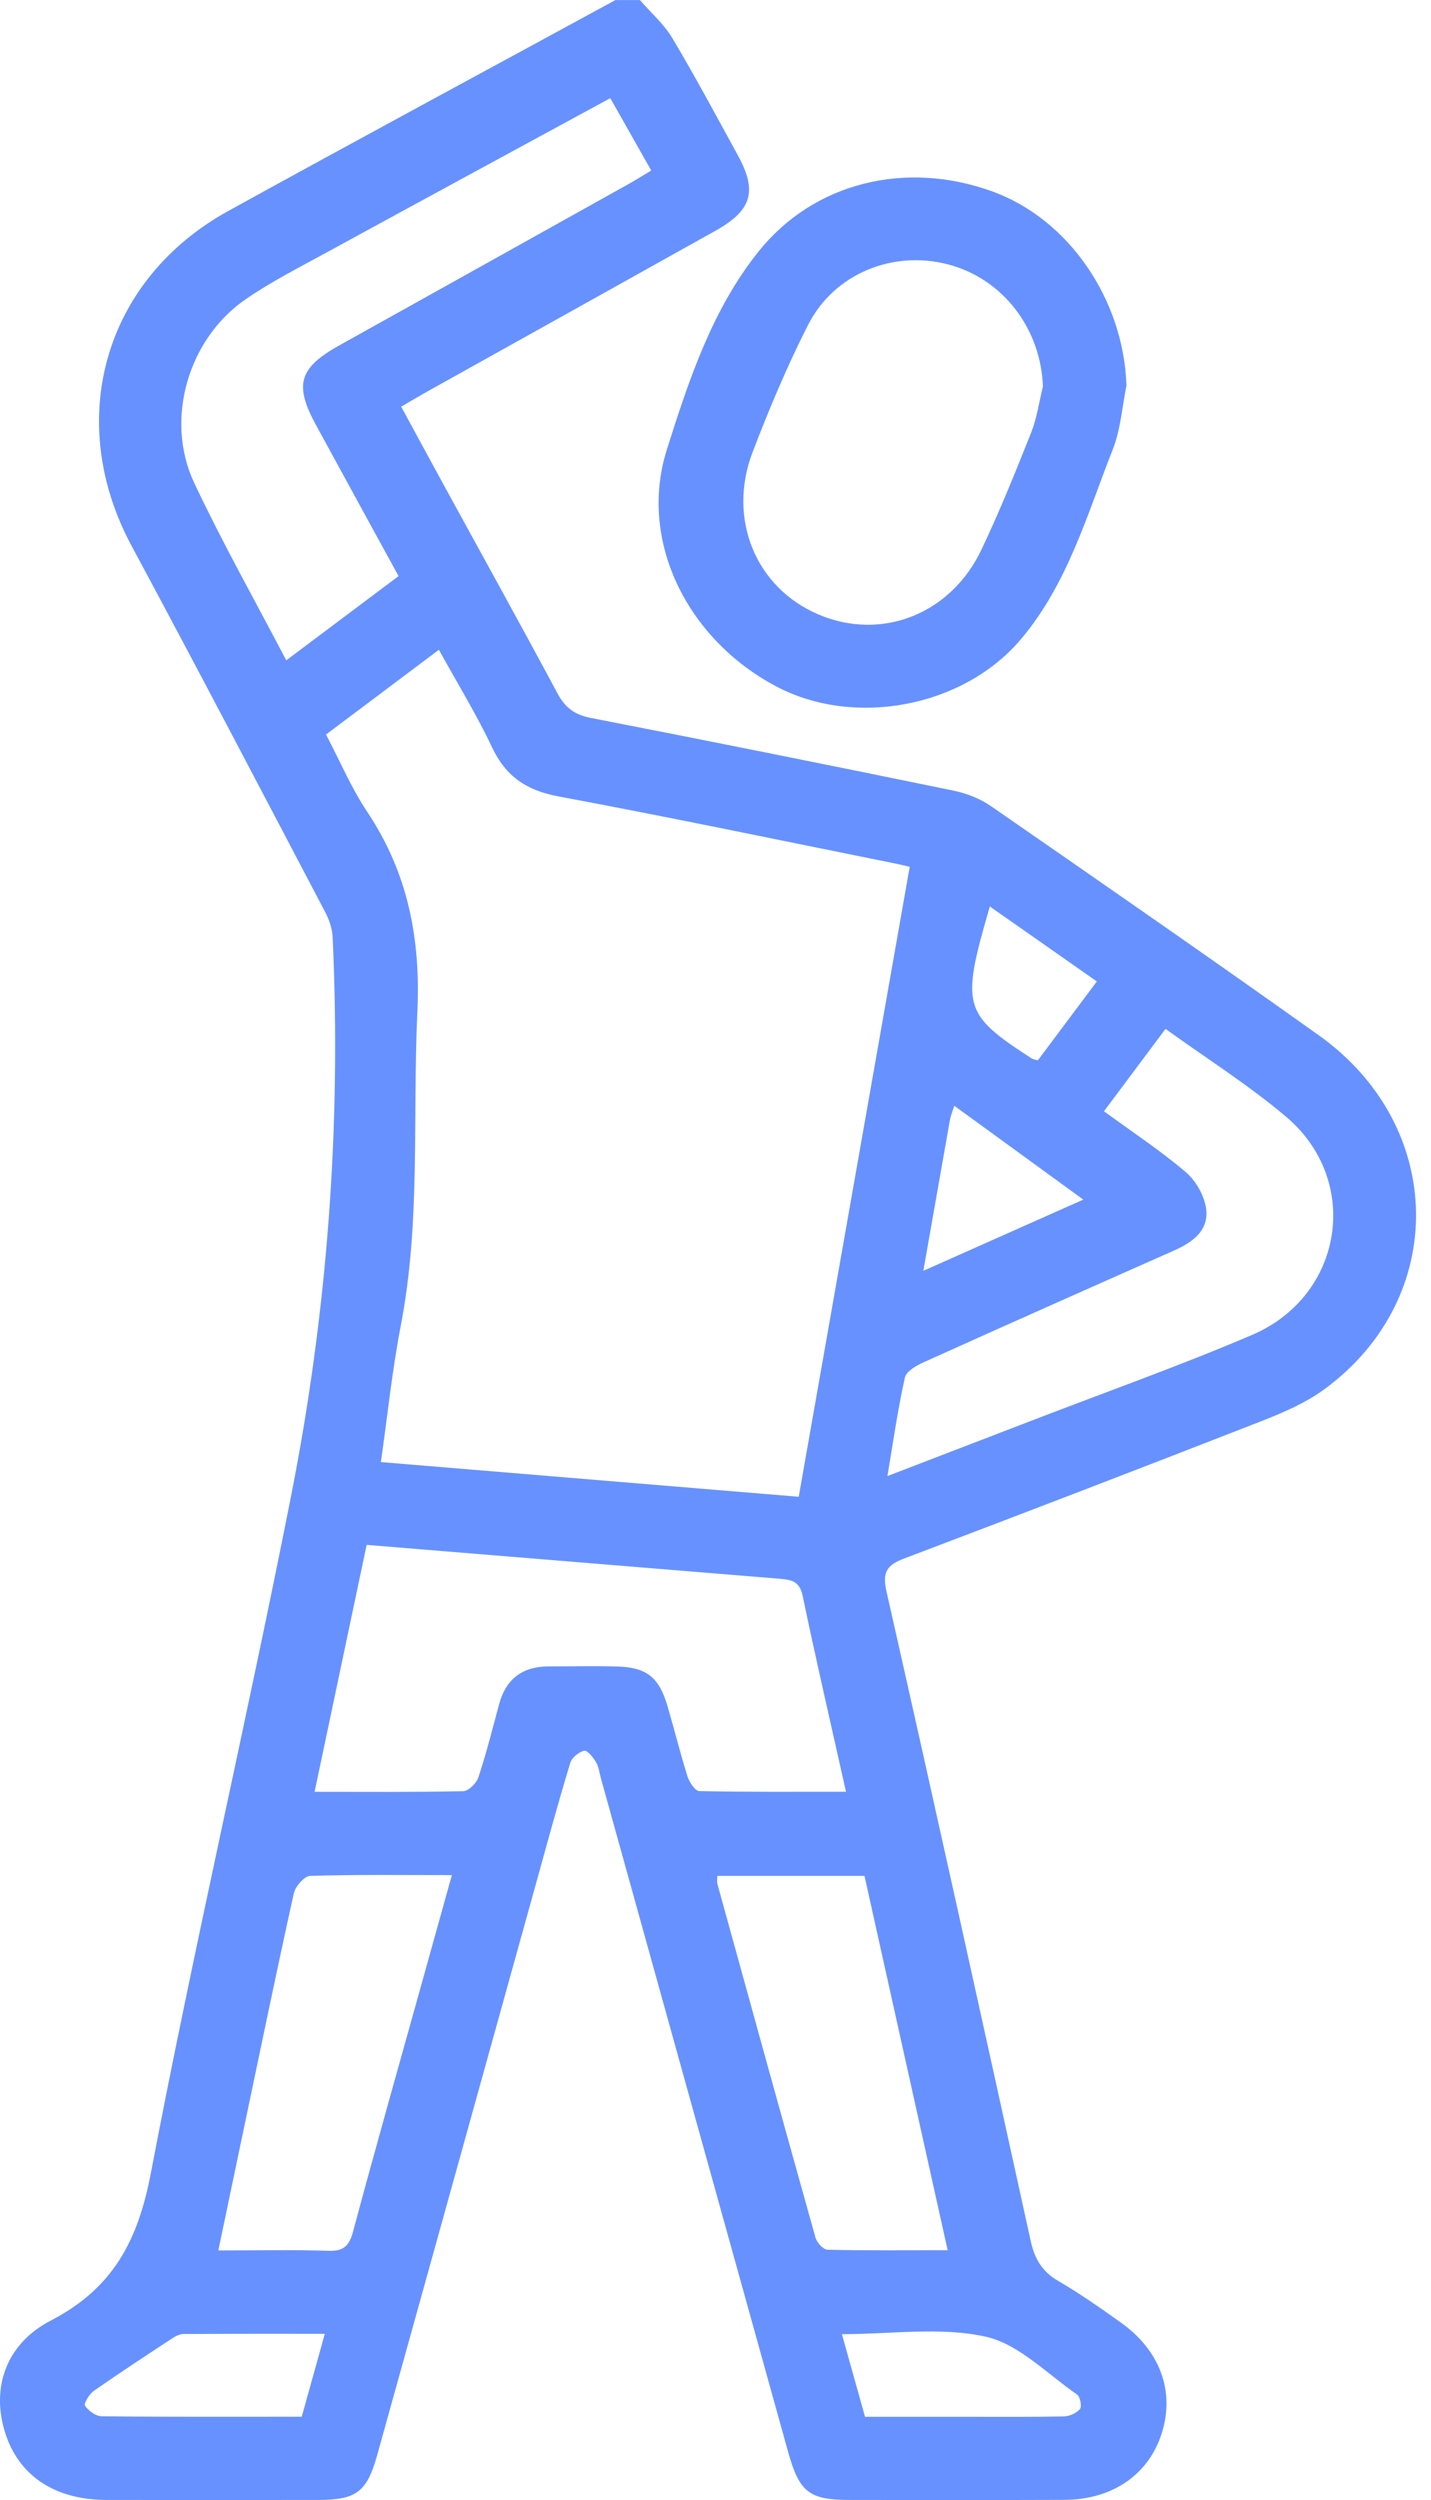
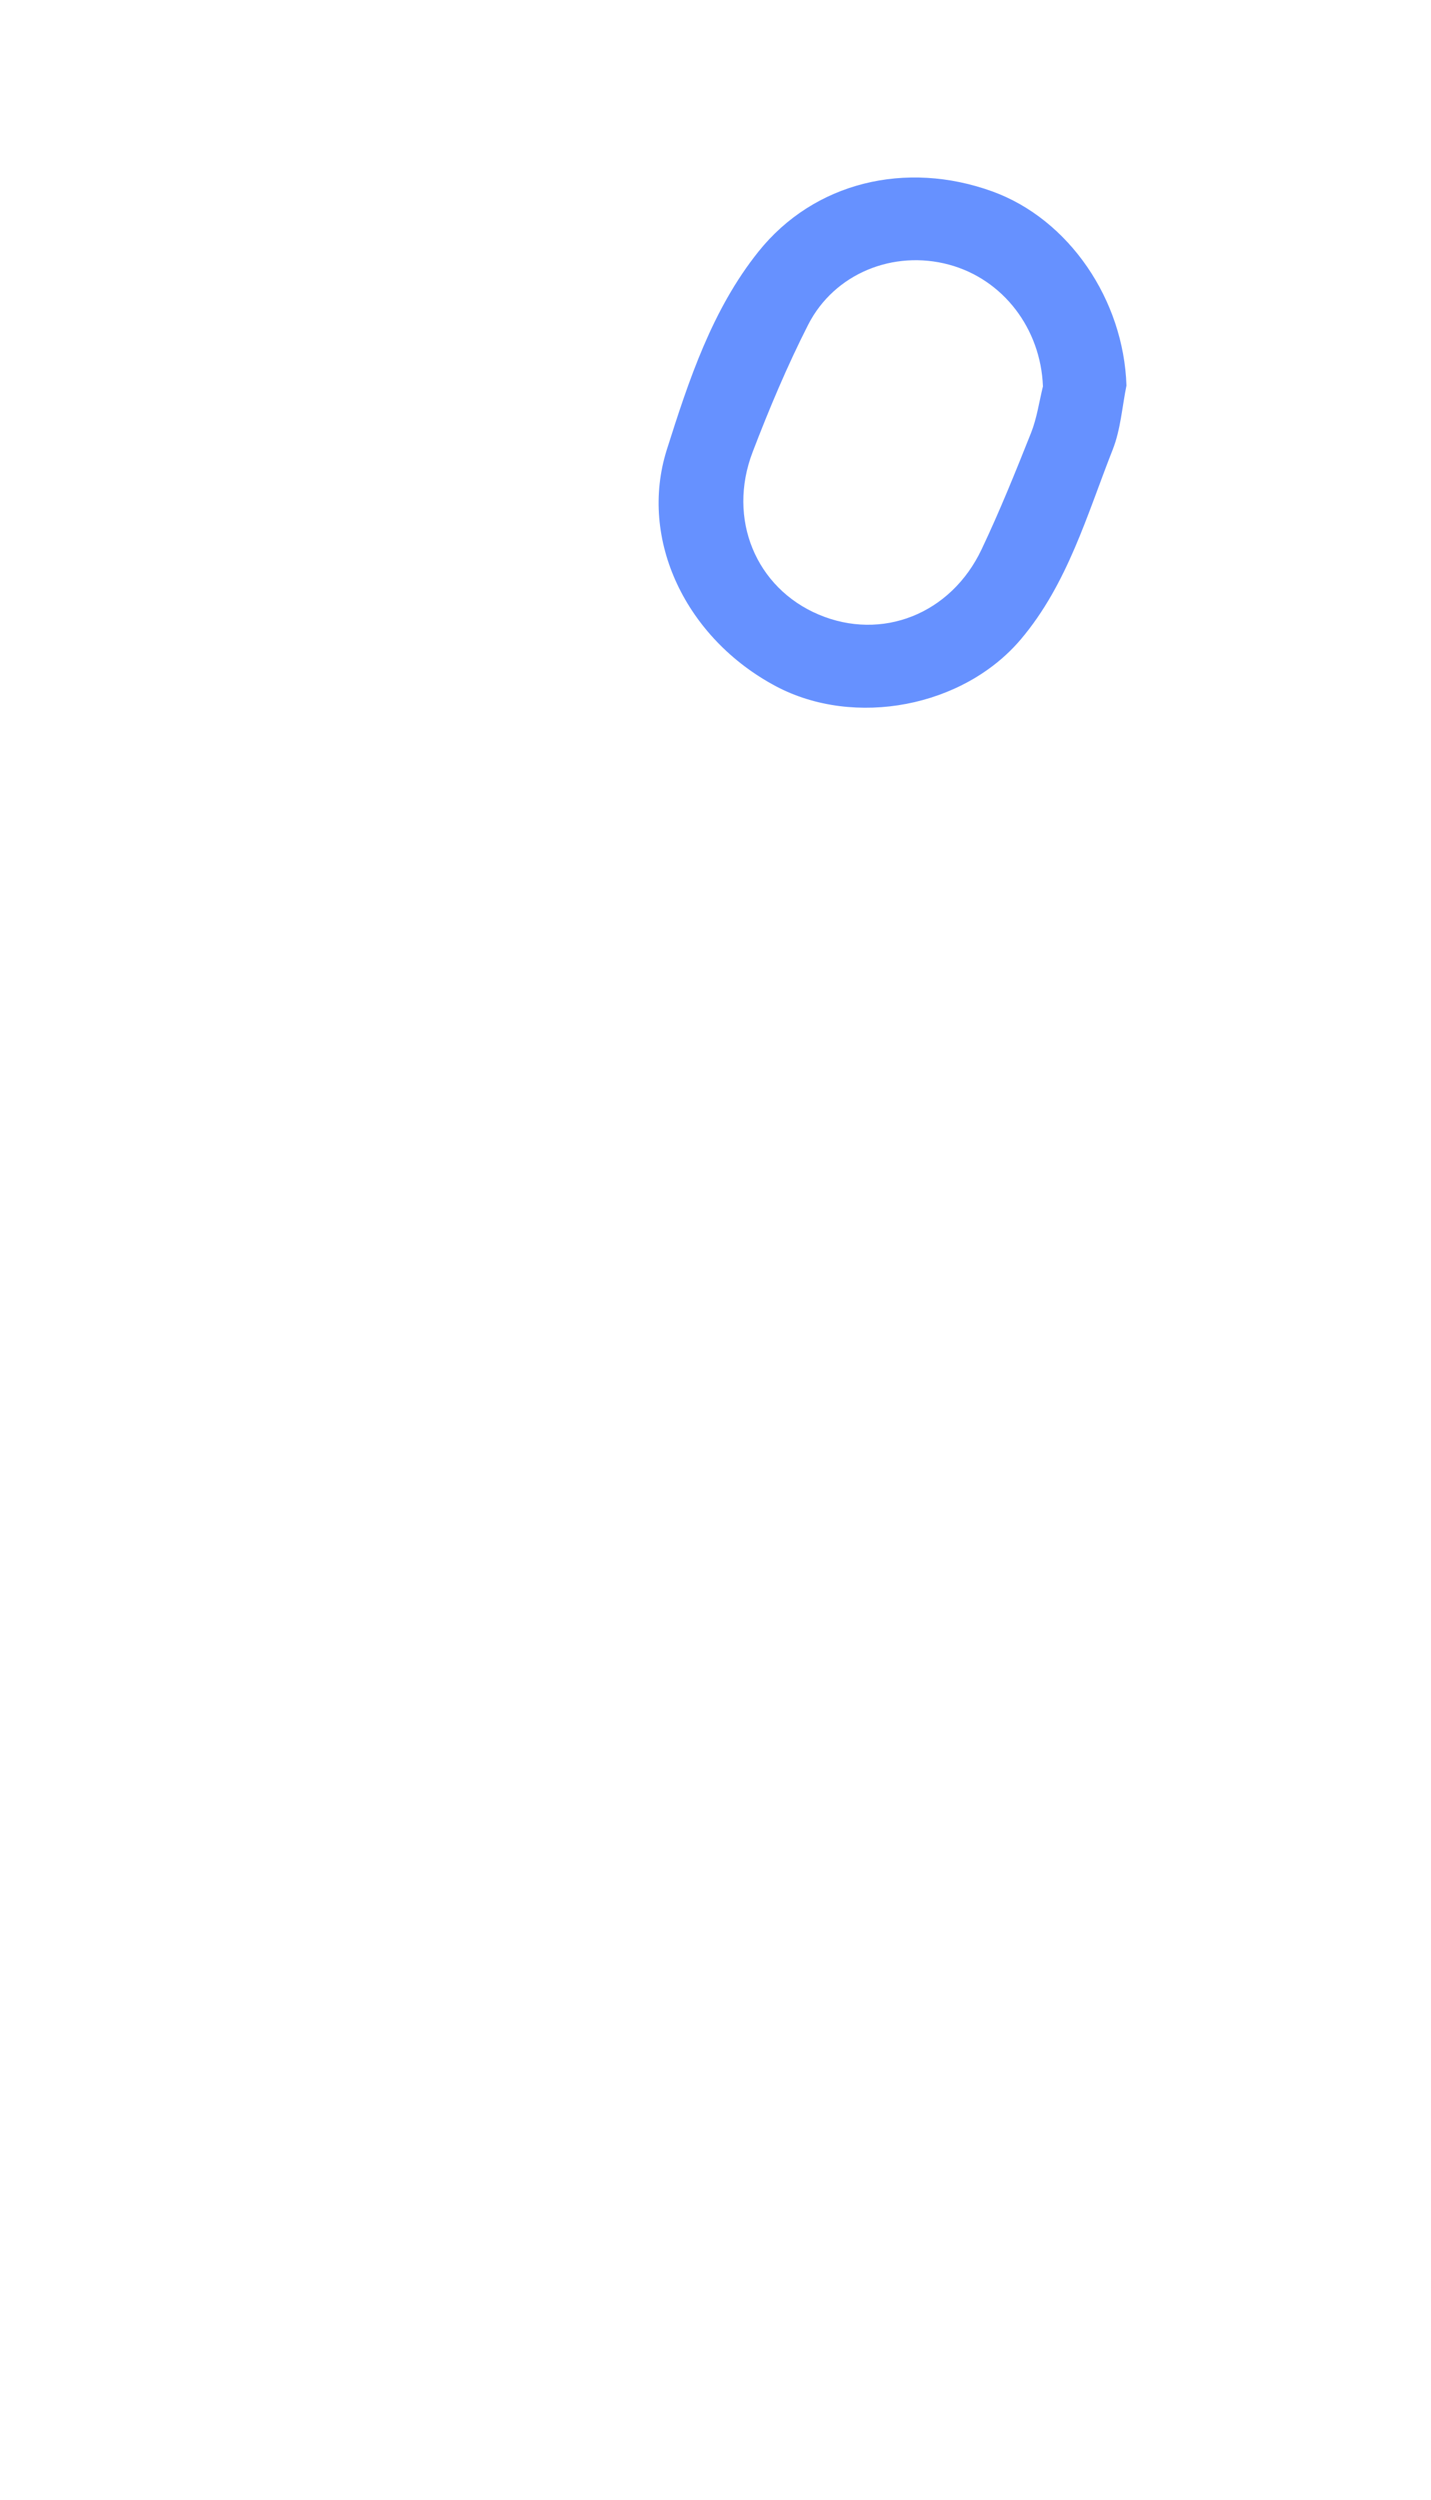
<svg xmlns="http://www.w3.org/2000/svg" width="63" height="110" viewBox="0 0 63 110" fill="none">
-   <path d="M28.17 0C28.651 0.555 29.228 1.055 29.6 1.677C30.607 3.366 31.534 5.101 32.48 6.826C33.352 8.413 33.108 9.253 31.502 10.151C27.288 12.507 23.069 14.851 18.852 17.204C18.48 17.412 18.114 17.63 17.662 17.893C18.326 19.112 18.964 20.295 19.609 21.471C21.257 24.482 22.921 27.483 24.544 30.509C24.877 31.131 25.291 31.446 25.99 31.584C31.322 32.622 36.652 33.693 41.974 34.786C42.552 34.905 43.151 35.139 43.632 35.472C48.458 38.813 53.284 42.151 58.065 45.556C63.667 49.544 63.782 57.111 58.312 61.121C57.491 61.724 56.51 62.147 55.551 62.523C50.324 64.562 45.088 66.575 39.839 68.56C39.073 68.848 38.826 69.137 39.028 70.025C41.182 79.541 43.283 89.069 45.377 98.601C45.55 99.383 45.874 99.944 46.586 100.358C47.541 100.916 48.455 101.554 49.356 102.198C51.081 103.429 51.729 105.228 51.145 107.065C50.571 108.877 48.981 109.983 46.861 109.992C43.709 110.005 40.56 109.999 37.408 109.996C35.635 109.996 35.193 109.662 34.702 107.899C31.951 98.017 29.206 88.136 26.458 78.255C26.391 78.014 26.365 77.748 26.243 77.54C26.118 77.328 25.852 76.998 25.721 77.03C25.48 77.088 25.175 77.335 25.105 77.569C24.595 79.242 24.136 80.935 23.668 82.622C21.315 91.092 18.961 99.563 16.604 108.03C16.155 109.64 15.687 109.992 14.023 109.996C10.909 109.999 7.793 110.002 4.679 109.996C2.396 109.989 0.809 108.918 0.219 107.014C-0.378 105.093 0.228 103.141 2.248 102.096C4.977 100.682 6.074 98.585 6.641 95.616C8.543 85.645 10.855 75.754 12.82 65.796C14.417 57.7 15.027 49.499 14.645 41.24C14.629 40.865 14.494 40.471 14.318 40.134C11.49 34.754 8.671 29.368 5.792 24.017C2.826 18.499 4.57 12.299 10.056 9.279C15.719 6.159 21.414 3.094 27.093 0.003C27.452 0.003 27.808 0.003 28.167 0.003L28.17 0ZM14.356 32.324C14.979 33.51 15.469 34.677 16.159 35.706C17.961 38.403 18.525 41.308 18.374 44.536C18.159 49.137 18.528 53.763 17.643 58.335C17.265 60.288 17.063 62.276 16.768 64.331C22.96 64.844 29.039 65.35 35.164 65.857C36.806 56.533 38.425 47.361 40.05 38.14C39.759 38.073 39.592 38.028 39.422 37.996C34.481 37.002 29.546 35.966 24.592 35.043C23.187 34.78 22.27 34.171 21.661 32.879C20.978 31.433 20.135 30.064 19.323 28.589C17.643 29.849 16.049 31.045 14.353 32.318L14.356 32.324ZM16.142 67.973C15.373 71.618 14.626 75.171 13.85 78.838C16.123 78.838 18.262 78.858 20.401 78.81C20.635 78.803 20.978 78.454 21.064 78.194C21.411 77.142 21.683 76.068 21.969 75.001C22.267 73.879 22.992 73.324 24.146 73.321C25.146 73.321 26.15 73.298 27.151 73.324C28.462 73.356 29.01 73.789 29.386 75.062C29.687 76.088 29.944 77.133 30.264 78.152C30.344 78.409 30.601 78.8 30.784 78.806C32.906 78.851 35.029 78.835 37.245 78.835C36.578 75.847 35.924 73.032 35.334 70.201C35.202 69.576 34.837 69.509 34.356 69.467C28.334 68.973 22.315 68.48 16.136 67.973H16.142ZM12.599 29.057C14.28 27.797 15.892 26.588 17.547 25.348C16.293 23.055 15.091 20.869 13.898 18.676C12.949 16.931 13.167 16.188 14.914 15.21C19.157 12.844 23.405 10.481 27.648 8.111C27.981 7.926 28.302 7.724 28.671 7.502C28.042 6.39 27.468 5.377 26.868 4.319C22.636 6.617 18.493 8.862 14.36 11.119C13.17 11.77 11.951 12.388 10.836 13.152C8.283 14.892 7.235 18.464 8.553 21.253C9.784 23.866 11.208 26.39 12.602 29.054L12.599 29.057ZM48.599 48.893C49.856 49.81 51.084 50.621 52.197 51.567C52.639 51.942 53.011 52.584 53.095 53.151C53.242 54.148 52.498 54.664 51.658 55.036C48 56.655 44.341 58.281 40.692 59.926C40.362 60.073 39.9 60.33 39.839 60.612C39.528 61.993 39.329 63.401 39.069 64.946C41.263 64.103 43.296 63.324 45.325 62.542C48.593 61.282 51.899 60.111 55.115 58.739C59.149 57.021 59.944 51.952 56.628 49.143C54.974 47.742 53.12 46.575 51.312 45.27C50.392 46.505 49.535 47.646 48.599 48.9V48.893ZM9.611 99.018C11.326 99.018 12.898 98.983 14.466 99.034C15.142 99.056 15.379 98.806 15.546 98.178C16.518 94.558 17.541 90.948 18.547 87.338C18.987 85.764 19.426 84.186 19.894 82.503C17.72 82.503 15.684 82.474 13.651 82.538C13.395 82.548 13 83.006 12.933 83.314C12.176 86.732 11.47 90.159 10.749 93.587C10.377 95.36 10.005 97.129 9.611 99.021V99.018ZM38.059 82.538H31.579C31.579 82.679 31.556 82.788 31.582 82.885C33.015 88.079 34.449 93.272 35.904 98.46C35.965 98.675 36.244 98.979 36.43 98.986C38.162 99.027 39.897 99.008 41.721 99.008C40.48 93.43 39.275 87.998 38.059 82.535V82.538ZM38.082 106.337C39.598 106.337 41.025 106.337 42.449 106.337C43.911 106.337 45.373 106.35 46.836 106.321C47.083 106.315 47.397 106.177 47.547 105.994C47.637 105.882 47.554 105.452 47.416 105.356C46.098 104.449 44.851 103.134 43.392 102.811C41.407 102.371 39.252 102.702 37.065 102.702C37.424 103.978 37.739 105.106 38.082 106.337ZM14.296 102.686C12.137 102.686 10.111 102.682 8.081 102.695C7.918 102.695 7.735 102.785 7.594 102.878C6.43 103.641 5.266 104.404 4.128 105.199C3.929 105.337 3.679 105.757 3.743 105.85C3.897 106.074 4.217 106.312 4.474 106.315C7.398 106.347 10.319 106.334 13.285 106.334C13.622 105.119 13.943 103.962 14.299 102.686H14.296ZM40.65 55.915C43.062 54.844 45.297 53.85 47.692 52.782C45.729 51.356 43.902 50.025 42.013 48.653C41.92 48.945 41.849 49.108 41.821 49.275C41.442 51.41 41.067 53.545 40.65 55.915ZM45.688 46.659C46.537 45.524 47.384 44.395 48.288 43.183C46.672 42.051 45.143 40.981 43.578 39.884C42.298 44.283 42.391 44.61 45.431 46.578C45.46 46.598 45.498 46.601 45.688 46.656V46.659Z" fill="#6691FF" />
  <path d="M49.593 16.964C49.401 17.903 49.337 18.894 48.99 19.775C47.855 22.654 47.002 25.691 44.95 28.121C42.417 31.119 37.62 32.026 34.166 30.198C30.206 28.098 28.1 23.744 29.36 19.775C30.328 16.72 31.351 13.62 33.391 11.071C35.843 8.009 39.887 7.047 43.687 8.422C47.06 9.644 49.471 13.187 49.593 16.967V16.964ZM45.915 16.989C45.816 14.463 44.168 12.289 41.782 11.645C39.339 10.984 36.732 12.026 35.577 14.293C34.657 16.101 33.865 17.986 33.137 19.884C32.005 22.834 33.282 25.873 36.042 27.04C38.816 28.214 41.862 27.028 43.215 24.171C44.011 22.494 44.706 20.769 45.393 19.044C45.652 18.39 45.749 17.675 45.919 16.986L45.915 16.989Z" fill="#6691FF" />
</svg>